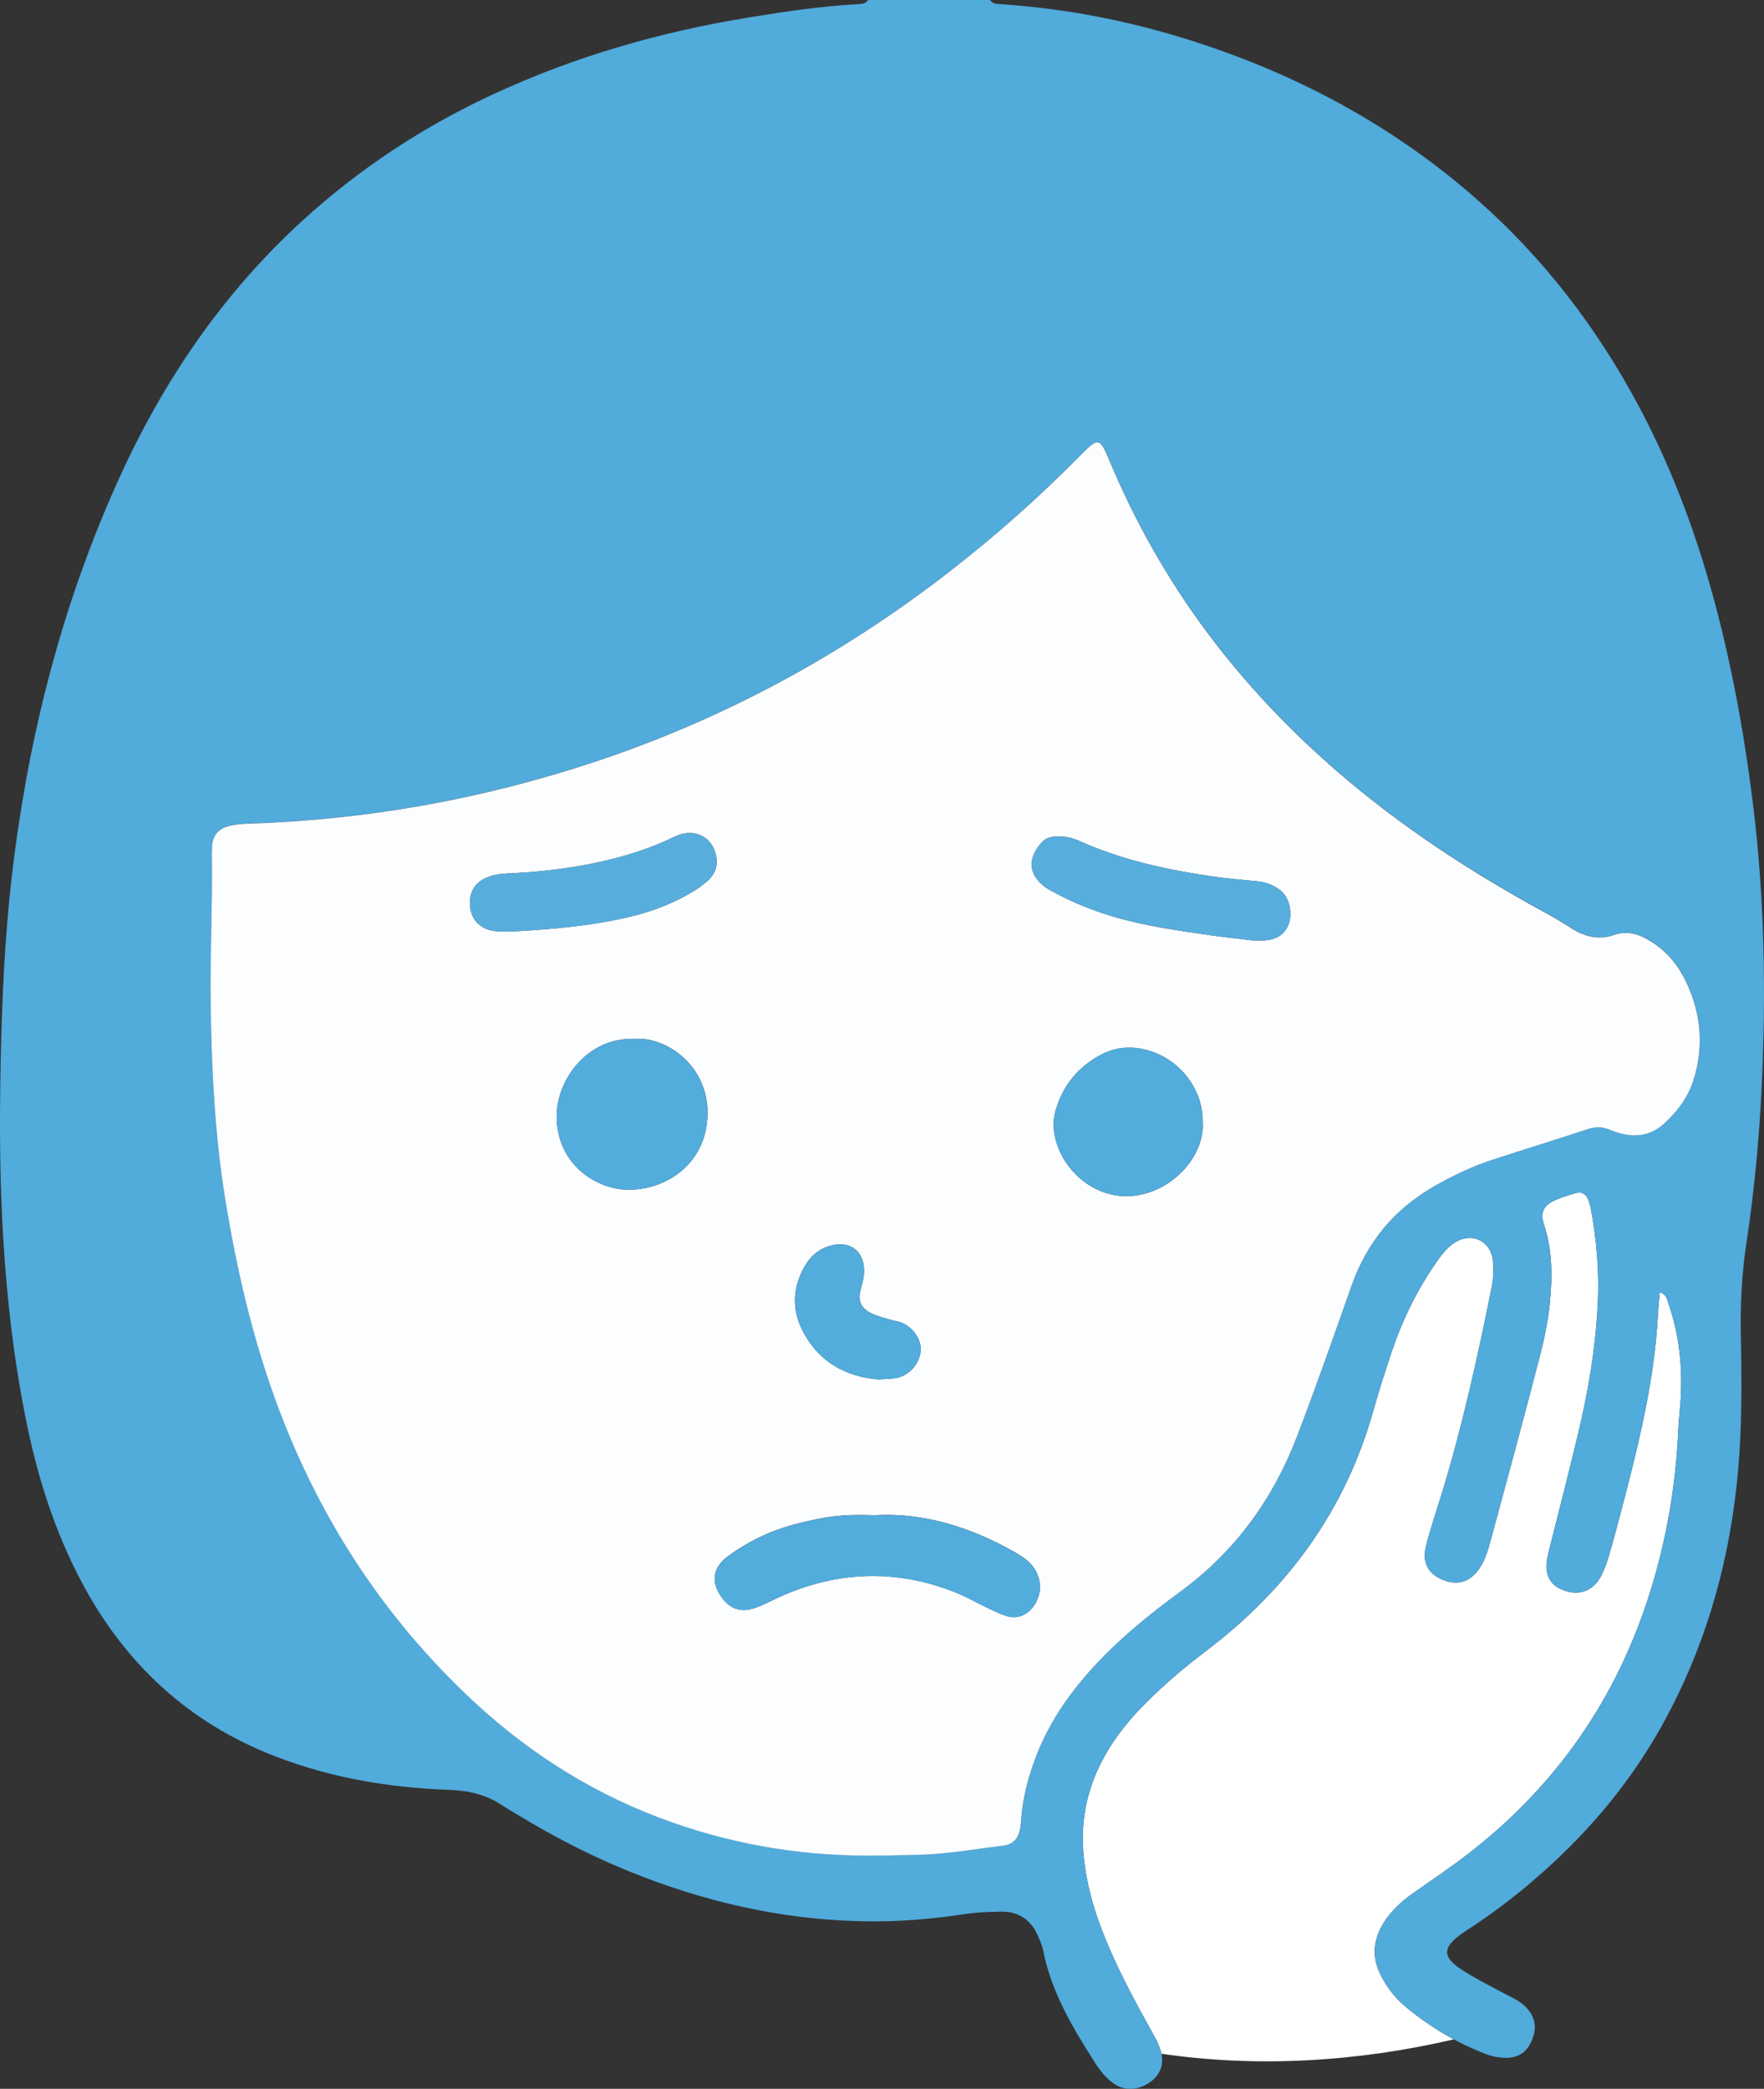
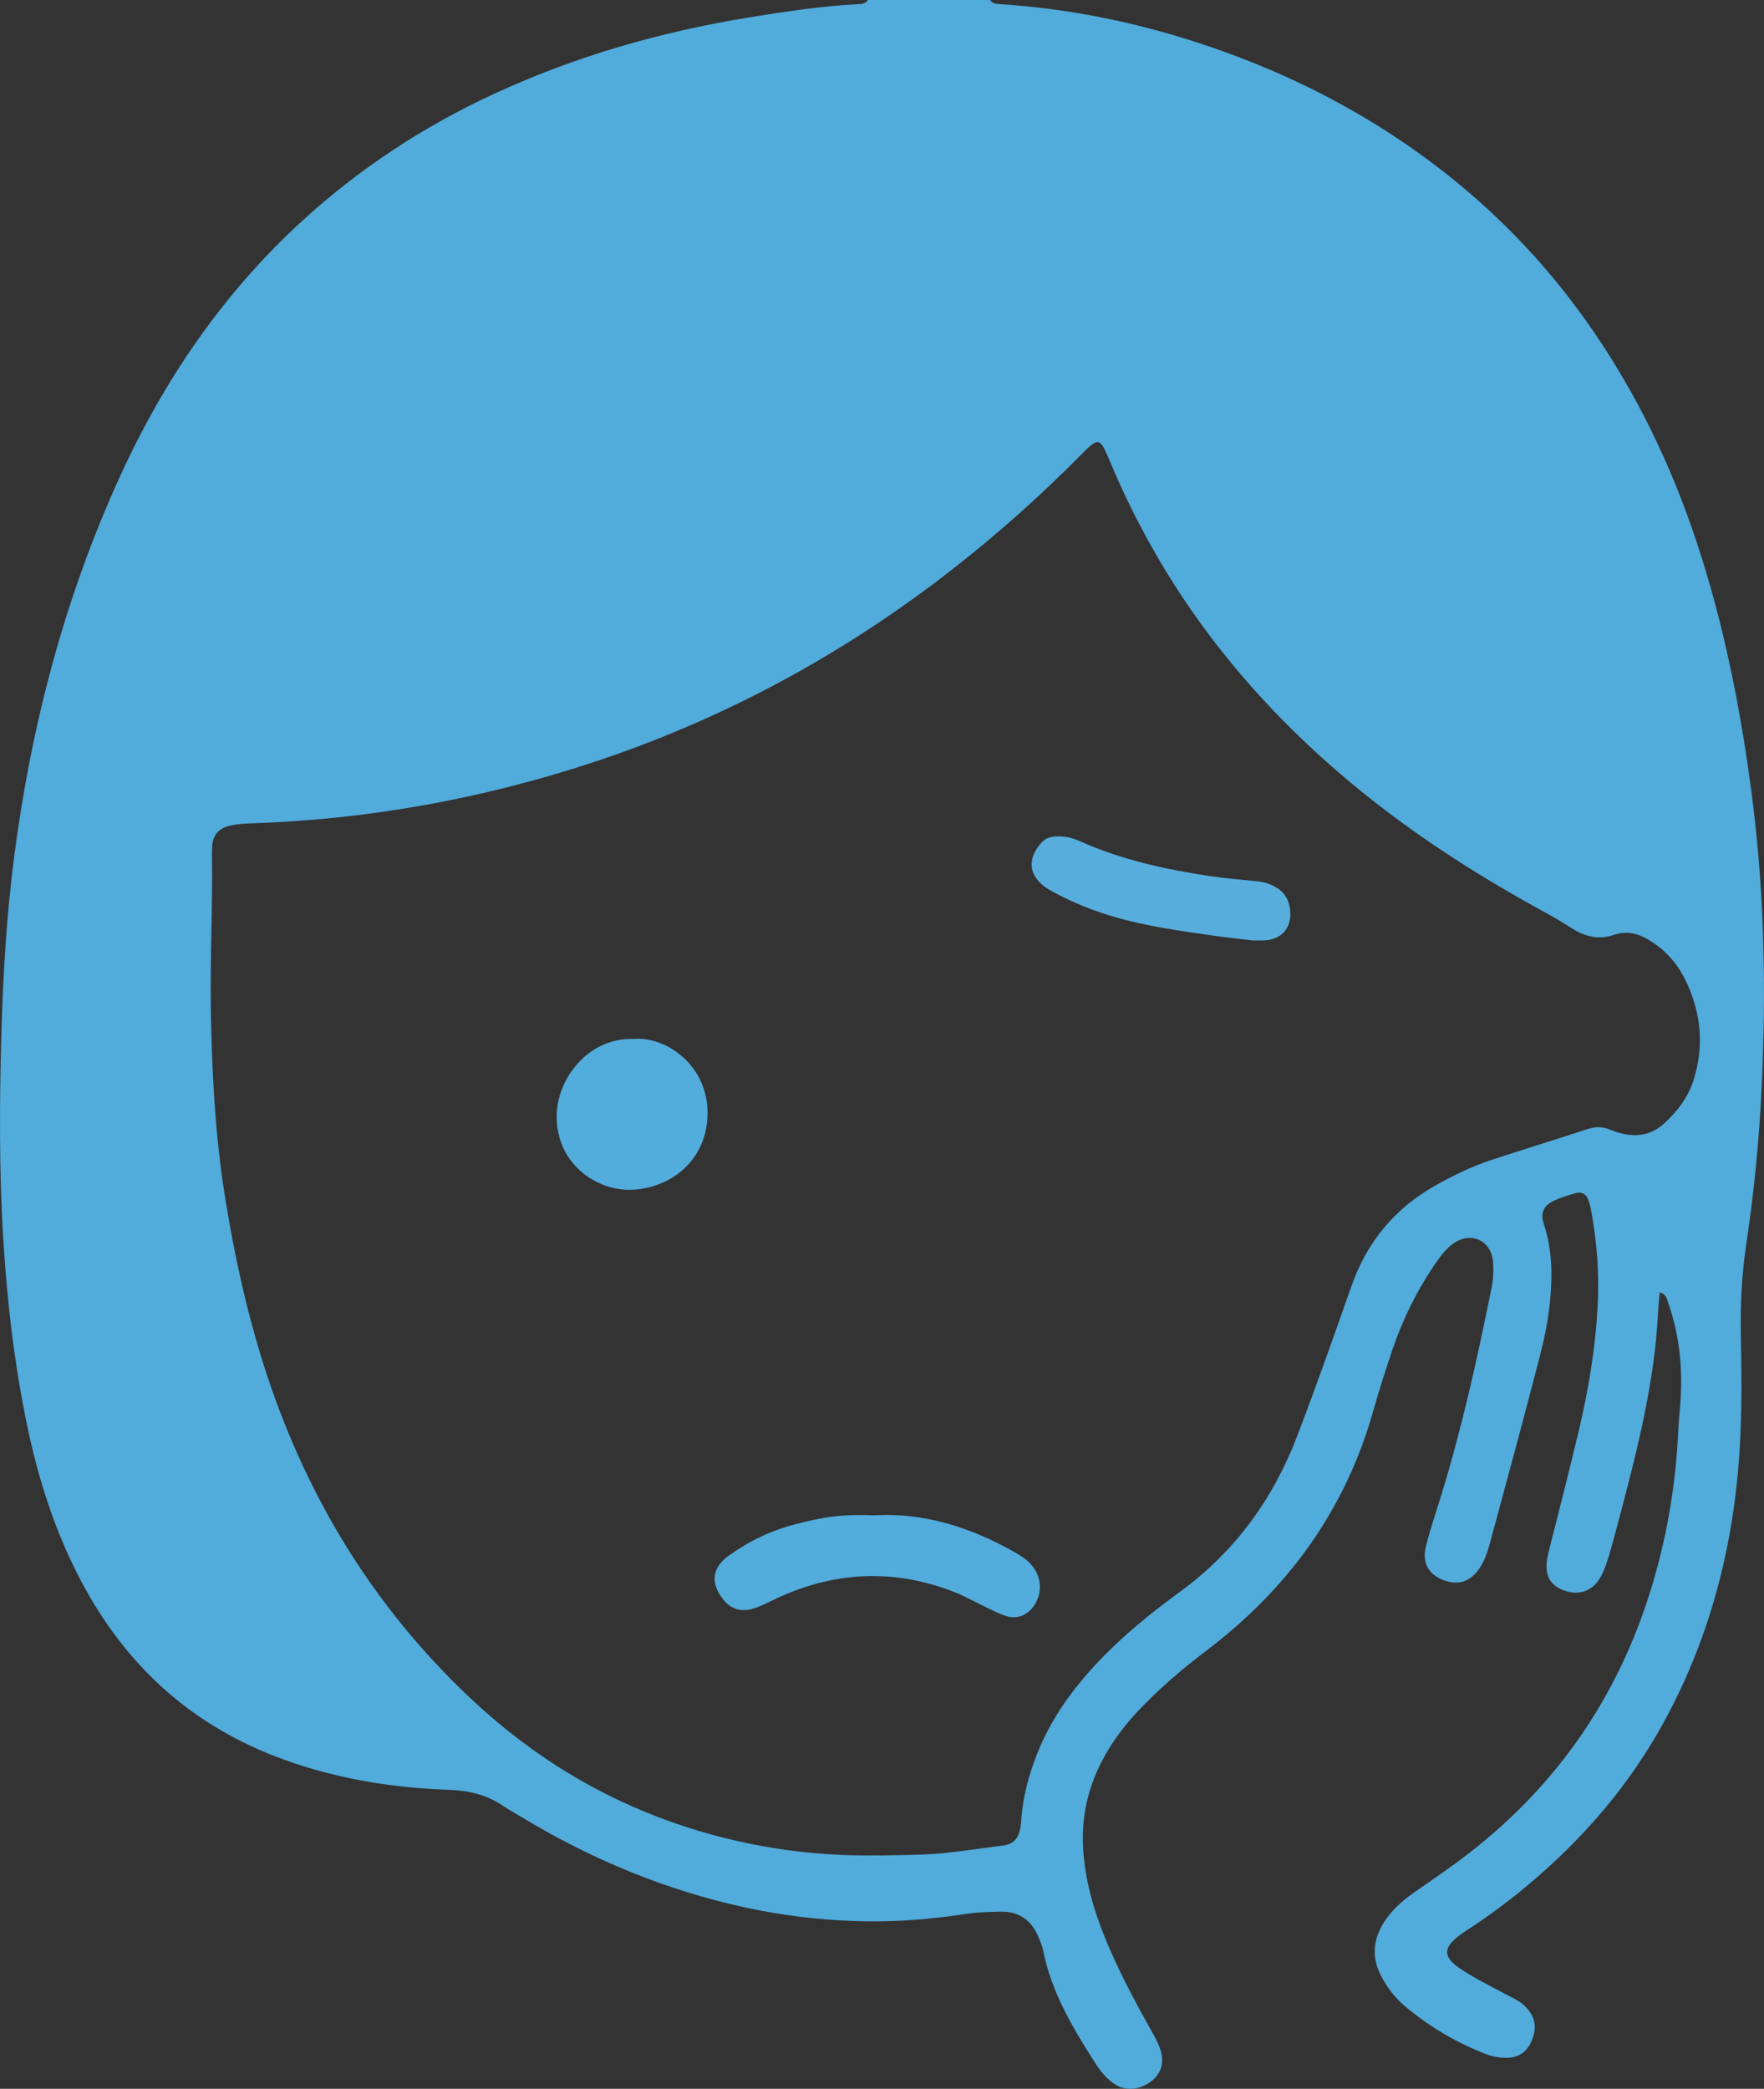
<svg xmlns="http://www.w3.org/2000/svg" id="_レイヤー_2" data-name="レイヤー 2" viewBox="0 0 374.53 443.4">
  <rect x="0" y="0" width="374.53" height="443.4" fill="#333333" stroke="none" />
  <defs>
    <style>      .cls-1 {        fill: #51abdb;      }      .cls-1, .cls-2, .cls-3, .cls-4, .cls-5 {        stroke-width: 0px;      }      .cls-2 {        fill: #57aedd;      }      .cls-3 {        fill: #52acdc;      }      .cls-4 {        fill: #fff;      }      .cls-5 {        fill: #fcfdfe;      }    </style>
  </defs>
  <g id="_レイヤー_2-2" data-name=" レイヤー 2">
    <g id="_レイヤー_1-2" data-name=" レイヤー 1-2">
      <g>
-         <path class="cls-4" d="M306.04,317.31c4.4-14.38,7.65-29.03,10.61-43.76.41-2.04.56-4.13.28-6.21-.54-3.96-4.5-5.79-7.94-3.64-1.65,1.03-2.84,2.54-3.95,4.13-4.05,5.82-7.17,12.1-9.44,18.8-1.43,4.24-2.8,8.5-4.01,12.8-5.93,21.13-18.14,37.86-35.51,51.02-5.11,3.87-9.96,8.01-14.37,12.68-2.65,2.81-4.99,5.85-6.91,9.18-3.77,6.53-5.4,13.51-4.76,21.12.61,7.3,2.83,14.07,5.74,20.68,2.58,5.86,5.6,11.5,8.73,17.08.78,1.38,1.57,2.82,1.99,4.33.04.15.06.29.09.44,20.61,3.02,41.8,1.67,62.08-3.05-3.67-1.97-7.12-4.31-10.35-7.02-2.24-1.88-3.96-4.17-5.25-6.78-1.69-3.4-1.57-6.78.23-10.12,1.64-3.03,4.1-5.27,6.88-7.22,3.93-2.75,7.91-5.43,11.7-8.37,18.63-14.44,31.44-32.96,38.47-55.46,3.5-11.19,5.46-22.65,5.98-34.37.08-1.75.27-3.5.41-5.26.59-7.41-.07-14.68-2.54-21.74-.3-.86-.43-1.88-1.81-2.23-.35,3.33-.45,6.64-.77,9.91-1.24,12.62-4.34,24.84-7.56,37.04-.78,2.93-1.54,5.87-2.4,8.78-.45,1.52-.97,3.06-1.7,4.46-1.76,3.38-5.02,4.41-8.52,2.83-1.91-.87-2.98-2.35-3.08-4.48-.07-1.46.29-2.84.64-4.24,2.09-8.21,4.17-16.41,6.14-24.65,2.12-8.87,3.61-17.82,4.08-26.96.36-6.92-.2-13.7-1.46-20.46-.12-.62-.3-1.24-.52-1.84-.46-1.24-1.36-1.81-2.62-1.47-1.54.41-3.08.89-4.53,1.55-2.33,1.06-3.13,2.57-2.3,5.05,1.82,5.46,1.83,11.04,1.28,16.62-.39,3.96-1.22,7.9-2.22,11.76-3.37,12.99-6.88,25.94-10.39,38.89-.54,2-1.14,4.01-2.32,5.76-1.99,2.96-4.65,3.78-7.91,2.43-2.96-1.22-4.32-3.61-3.49-7.01.91-3.72,2.18-7.35,3.3-11.01h0Z" />
        <path class="cls-1" d="M210.22,0c.5.78,1.3.83,2.1.88,13.94.9,27.56,3.57,40.85,7.81,22.35,7.14,42.63,18.02,60.33,33.57,14.1,12.39,25.32,27,34.2,43.5,8.24,15.31,13.9,31.55,17.97,48.39,2.93,12.12,5.03,24.4,6.55,36.77,2.42,19.73,2.76,39.56,1.84,59.38-.52,11.32-1.61,22.62-3.3,33.85-.95,6.32-1.27,12.71-1.15,19.13.14,7.03.22,14.08-.08,21.11-.9,21.7-5.9,42.35-16.44,61.49-7.35,13.34-17.15,24.63-28.79,34.36-4.05,3.39-8.29,6.53-12.72,9.41-.54.35-1.07.7-1.58,1.08-3.68,2.75-3.72,4.69.22,7.29,2.93,1.93,6.09,3.51,9.19,5.16,1.55.83,3.19,1.49,4.46,2.77,2.15,2.16,2.56,4.53,1.24,7.46-1.12,2.49-3.1,3.53-5.78,3.41-1.29-.06-2.52-.28-3.74-.75-6.33-2.43-12.09-5.83-17.27-10.18-2.24-1.88-3.96-4.17-5.25-6.78-1.69-3.4-1.57-6.78.23-10.12,1.64-3.03,4.1-5.27,6.88-7.22,3.93-2.75,7.91-5.43,11.7-8.37,18.63-14.44,31.44-32.96,38.47-55.46,3.5-11.19,5.46-22.65,5.98-34.37.08-1.75.27-3.5.41-5.26.59-7.41-.07-14.68-2.54-21.74-.3-.86-.43-1.88-1.81-2.23-.35,3.33-.45,6.64-.77,9.91-1.24,12.62-4.34,24.84-7.56,37.04-.78,2.93-1.54,5.87-2.4,8.78-.45,1.52-.97,3.06-1.7,4.46-1.76,3.38-5.02,4.41-8.52,2.83-1.91-.87-2.98-2.35-3.08-4.48-.07-1.46.29-2.84.64-4.24,2.09-8.21,4.17-16.41,6.14-24.65,2.12-8.87,3.61-17.82,4.08-26.96.36-6.92-.2-13.7-1.46-20.46-.12-.62-.3-1.24-.52-1.84-.46-1.24-1.36-1.81-2.62-1.47-1.54.41-3.08.89-4.53,1.55-2.33,1.06-3.13,2.57-2.3,5.05,1.82,5.46,1.83,11.04,1.28,16.62-.39,3.96-1.22,7.9-2.22,11.76-3.37,12.99-6.88,25.94-10.39,38.89-.54,2-1.14,4.01-2.32,5.76-1.99,2.96-4.65,3.78-7.91,2.43-2.96-1.22-4.32-3.61-3.49-7.01.91-3.72,2.18-7.35,3.3-11.01,4.4-14.38,7.65-29.03,10.61-43.76.41-2.04.56-4.13.28-6.21-.54-3.97-4.5-5.79-7.94-3.64-1.65,1.03-2.84,2.54-3.95,4.13-4.05,5.82-7.17,12.1-9.44,18.8-1.43,4.24-2.8,8.5-4.01,12.8-5.93,21.13-18.14,37.86-35.51,51.02-5.11,3.87-9.96,8.01-14.37,12.68-2.65,2.81-4.99,5.85-6.91,9.18-3.77,6.53-5.4,13.51-4.76,21.12.61,7.3,2.83,14.07,5.74,20.68,2.58,5.86,5.6,11.5,8.73,17.08.78,1.38,1.57,2.82,1.99,4.33.78,2.77-.26,5.16-2.56,6.65-2.52,1.64-5.4,1.67-7.64.01-1.56-1.16-2.76-2.66-3.8-4.29-4.75-7.43-9.26-14.97-11-23.79-.18-.93-.57-1.83-.93-2.72-1.47-3.64-4.09-5.66-8.1-5.57-2.39.06-4.81.1-7.17.45-6.17.93-12.35,1.55-18.6,1.6-15.01.14-29.57-2.4-43.79-7.15-11.12-3.71-21.66-8.66-31.7-14.69-1.51-.91-3.05-1.77-4.51-2.74-3.43-2.3-7.17-3.18-11.31-3.33-12.69-.44-25.09-2.52-37-7.13-18.42-7.13-31.91-19.7-41.1-37.05-5.5-10.39-9.08-21.47-11.48-32.94-2.75-13.16-4.3-26.45-5.12-39.88-.89-14.55-.8-29.09-.39-43.63.35-12.61,1.11-25.22,2.75-37.75,3.64-27.9,10.74-54.84,22.45-80.48,9.41-20.6,21.99-38.96,38.76-54.28,12.13-11.08,25.71-19.98,40.64-26.88,17.24-7.97,35.29-13.15,54-16.2,7.73-1.26,15.46-2.43,23.29-2.84.79-.04,1.61-.08,2.09-.88h25.94ZM186.74,393.88c4.16-.12,8.32-.07,12.46-.41,4.61-.38,9.18-1.16,13.77-1.71,2.29-.27,3.33-1.67,3.68-3.77.11-.63.14-1.27.19-1.91.37-4.66,1.54-9.11,3.23-13.46,2.94-7.58,7.58-14.03,13.12-19.88,5.3-5.59,11.27-10.41,17.47-14.94,11.57-8.46,19.64-19.61,24.73-32.89,4.06-10.59,7.81-21.29,11.58-31.99,3.28-9.3,9.15-16.38,17.71-21.23,3.9-2.21,7.94-4.14,12.21-5.54,6.68-2.19,13.4-4.25,20.07-6.44,1.6-.53,3.09-.63,4.65,0,.88.36,1.8.69,2.73.91,3.32.8,6.34.26,8.94-2.09,2.89-2.62,5.18-5.66,6.35-9.43,2.18-7.04,1.56-13.9-1.53-20.53-1.58-3.39-3.87-6.28-6.98-8.38-2.56-1.73-5.22-2.86-8.54-1.71-3,1.04-5.99.38-8.72-1.34-1.75-1.11-3.52-2.21-5.35-3.2-15.91-8.65-31.03-18.46-44.75-30.36-10.3-8.94-19.62-18.79-27.74-29.75-8.23-11.1-14.97-23.03-20.31-35.77-2.26-5.38-2.36-5.39-6.48-1.23-8.67,8.76-17.88,16.92-27.61,24.48-22.94,17.81-48.16,31.42-75.73,40.52-23.79,7.85-48.26,12.22-73.33,12.98-1.27.04-2.55.2-3.78.47-2.28.52-3.6,1.96-3.73,4.36-.03.64-.06,1.28-.05,1.92.17,10.85-.41,21.7-.24,32.56.22,13.6.92,27.12,3.11,40.57,2.34,14.38,5.58,28.5,10.55,42.22,8.99,24.79,22.9,46.34,42.23,64.3,12.33,11.45,26.39,20.13,42.32,25.7,14.18,4.95,28.77,7.23,43.79,6.94l-.02.02Z" />
-         <path class="cls-5" d="M186.74,393.88c-15.01.29-29.61-1.99-43.79-6.94-15.93-5.57-29.99-14.25-42.32-25.7-19.33-17.96-33.25-39.51-42.23-64.3-4.97-13.72-8.21-27.84-10.55-42.22-2.19-13.45-2.89-26.97-3.11-40.57-.18-10.86.4-21.7.24-32.56,0-.64.02-1.28.05-1.92.13-2.4,1.45-3.85,3.73-4.36,1.24-.28,2.52-.44,3.78-.47,25.08-.77,49.55-5.13,73.33-12.98,27.57-9.1,52.79-22.71,75.73-40.52,9.74-7.56,18.94-15.71,27.61-24.48,4.11-4.16,4.22-4.15,6.48,1.23,5.35,12.74,12.09,24.67,20.31,35.77,8.13,10.96,17.44,20.81,27.74,29.75,13.72,11.9,28.83,21.71,44.75,30.36,1.82.99,3.59,2.09,5.35,3.2,2.72,1.72,5.72,2.38,8.72,1.34,3.32-1.15,5.97-.02,8.54,1.71,3.12,2.1,5.4,4.99,6.98,8.38,3.09,6.64,3.71,13.49,1.53,20.53-1.17,3.77-3.45,6.81-6.35,9.43-2.59,2.35-5.62,2.9-8.94,2.09-.93-.22-1.84-.55-2.73-.91-1.56-.65-3.05-.54-4.65,0-6.68,2.2-13.39,4.26-20.07,6.44-4.27,1.4-8.31,3.33-12.21,5.54-8.56,4.85-14.43,11.92-17.71,21.23-3.77,10.7-7.52,21.4-11.58,31.99-5.09,13.28-13.16,24.42-24.73,32.89-6.2,4.54-12.17,9.35-17.47,14.94-5.54,5.85-10.18,12.3-13.12,19.88-1.69,4.35-2.86,8.8-3.23,13.46-.05.64-.09,1.28-.19,1.91-.36,2.1-1.39,3.5-3.68,3.77-4.59.55-9.17,1.32-13.77,1.71-4.14.34-8.31.29-12.46.41l.02-.02ZM185.97,321.65c-7.33-.27-10.97.3-17.11,1.89-5.15,1.34-9.9,3.61-14.2,6.73-3.47,2.52-3.82,5.71-1.22,9.09,1.71,2.22,3.91,2.96,6.83,1.98,1.81-.6,3.49-1.56,5.24-2.35,12.26-5.52,24.68-5.96,37.21-1.02,2.37.93,4.59,2.23,6.9,3.32,1.3.61,2.59,1.27,3.94,1.71,2.31.75,4.47-.06,5.88-2.02,1.97-2.74,1.79-6.23-.45-8.83-1.06-1.24-2.44-2.04-3.83-2.83-9.23-5.19-19.02-8.21-29.18-7.69v.02ZM134.75,220.54c-10.05-.4-16.5,8.67-16.56,16.25-.08,10.27,8.3,15.69,15.16,15.76,7.89.08,16.61-5.3,16.87-15.93.25-10.42-8.77-16.6-15.47-16.09h0ZM255.33,238.06c.14-6.44-4.44-12.91-11.26-15-3.41-1.04-6.94-.94-10.23.79-4.9,2.58-8.15,6.51-9.71,11.84-.5,1.72-.54,3.48-.22,5.21,1.44,7.86,9.7,15.13,19.29,12.46,7.54-2.11,12.66-9.2,12.14-15.29h0ZM266.02,199.63c.95,0,1.59.02,2.23,0,5.16-.19,6.3-4.27,5.48-7.57-.37-1.48-1.16-2.62-2.39-3.44-1.35-.9-2.84-1.39-4.47-1.55-3.33-.32-6.67-.6-9.97-1.1-9.48-1.41-18.8-3.45-27.6-7.4-1.62-.73-3.3-1.13-5.1-1.02-1.17.07-2.23.39-3.01,1.26-2.49,2.74-3.31,6.16.26,9.15.72.61,1.59,1.06,2.43,1.51,4.22,2.28,8.67,4.01,13.28,5.33,6.45,1.84,13.08,2.75,19.7,3.71,3.15.46,6.32.78,9.17,1.12h-.01ZM109.6,197.69c8.28-.48,16.55-1.22,24.63-3.2,4.51-1.11,8.83-2.8,12.83-5.19,1.22-.73,2.41-1.58,3.43-2.56,1.19-1.13,1.84-2.64,1.67-4.32-.46-4.54-4.42-6.79-8.63-4.95-.29.13-.58.26-.87.4-4.18,2.03-8.58,3.45-13.08,4.57-6.68,1.66-13.47,2.53-20.33,2.9-1.75.09-3.5.1-5.21.67-3.12,1.04-4.59,3.29-4.21,6.59.32,2.83,2.39,4.81,5.46,5.07,1.43.12,2.87.02,4.31.02ZM186.46,292.82c1.45-.11,2.75-.08,3.98-.34,2.73-.58,4.8-3.03,5.04-5.72.2-2.3-1.52-4.92-4.02-5.98-.72-.3-1.54-.37-2.3-.6-1.37-.42-2.78-.75-4.07-1.36-2.25-1.05-3.04-2.67-2.36-5.07.43-1.55.84-3.06.7-4.68-.29-3.46-2.77-5.42-6.24-4.83-2.85.49-4.94,2.11-6.36,4.6-2.67,4.68-2.72,9.48-.17,14.14,3.42,6.25,8.97,9.24,15.8,9.83h0Z" />
        <path class="cls-3" d="M185.97,321.65c10.16-.53,19.95,2.49,29.18,7.69,1.39.79,2.77,1.59,3.83,2.83,2.24,2.6,2.42,6.08.45,8.83-1.41,1.96-3.57,2.77-5.88,2.02-1.36-.44-2.65-1.1-3.94-1.71-2.31-1.09-4.53-2.39-6.9-3.32-12.53-4.94-24.95-4.5-37.21,1.02-1.75.79-3.43,1.75-5.24,2.35-2.92.98-5.12.24-6.83-1.98-2.6-3.38-2.25-6.57,1.22-9.09,4.3-3.12,9.05-5.4,14.2-6.73,6.14-1.59,9.79-2.16,17.11-1.89v-.02Z" />
        <path class="cls-3" d="M134.75,220.54c6.7-.51,15.72,5.66,15.47,16.09-.25,10.62-8.98,16.01-16.87,15.93-6.86-.07-15.24-5.49-15.16-15.76.06-7.59,6.51-16.66,16.56-16.25h0Z" />
-         <path class="cls-3" d="M255.33,238.06c.52,6.09-4.59,13.18-12.14,15.29-9.59,2.68-17.85-4.59-19.29-12.46-.32-1.73-.28-3.48.22-5.21,1.56-5.33,4.81-9.26,9.71-11.84,3.29-1.73,6.82-1.83,10.23-.79,6.83,2.08,11.4,8.56,11.26,15h0Z" />
        <path class="cls-2" d="M266.02,199.63c-2.85-.34-6.02-.66-9.17-1.12-6.62-.97-13.24-1.88-19.7-3.71-4.61-1.31-9.06-3.05-13.28-5.33-.84-.45-1.7-.91-2.43-1.51-3.57-2.99-2.75-6.4-.26-9.15.78-.86,1.84-1.19,3.01-1.26,1.8-.11,3.48.3,5.1,1.02,8.8,3.94,18.12,5.99,27.6,7.4,3.31.49,6.64.78,9.97,1.1,1.63.16,3.12.65,4.47,1.55,1.23.83,2.02,1.97,2.39,3.44.83,3.3-.31,7.38-5.48,7.57-.64.02-1.28,0-2.23,0h.01Z" />
-         <path class="cls-2" d="M109.6,197.69c-1.44,0-2.88.1-4.31-.02-3.07-.27-5.14-2.25-5.46-5.07-.38-3.3,1.09-5.55,4.21-6.59,1.7-.57,3.45-.57,5.21-.67,6.86-.37,13.65-1.24,20.33-2.9,4.5-1.12,8.9-2.54,13.08-4.57.29-.14.58-.28.87-.4,4.21-1.84,8.18.41,8.63,4.95.17,1.68-.48,3.19-1.67,4.32-1.03.98-2.21,1.83-3.43,2.56-4,2.39-8.32,4.08-12.83,5.19-8.08,1.99-16.35,2.72-24.63,3.2Z" />
-         <path class="cls-3" d="M186.46,292.82c-6.82-.59-12.38-3.58-15.8-9.83-2.55-4.66-2.5-9.46.17-14.14,1.42-2.49,3.51-4.11,6.36-4.6,3.46-.59,5.94,1.37,6.24,4.83.14,1.62-.27,3.13-.7,4.68-.67,2.4.12,4.02,2.36,5.07,1.29.6,2.7.94,4.07,1.36.76.23,1.58.29,2.3.6,2.5,1.06,4.22,3.68,4.02,5.98-.24,2.69-2.32,5.14-5.04,5.72-1.23.26-2.53.23-3.98.34h0Z" />
      </g>
    </g>
  </g>
</svg>